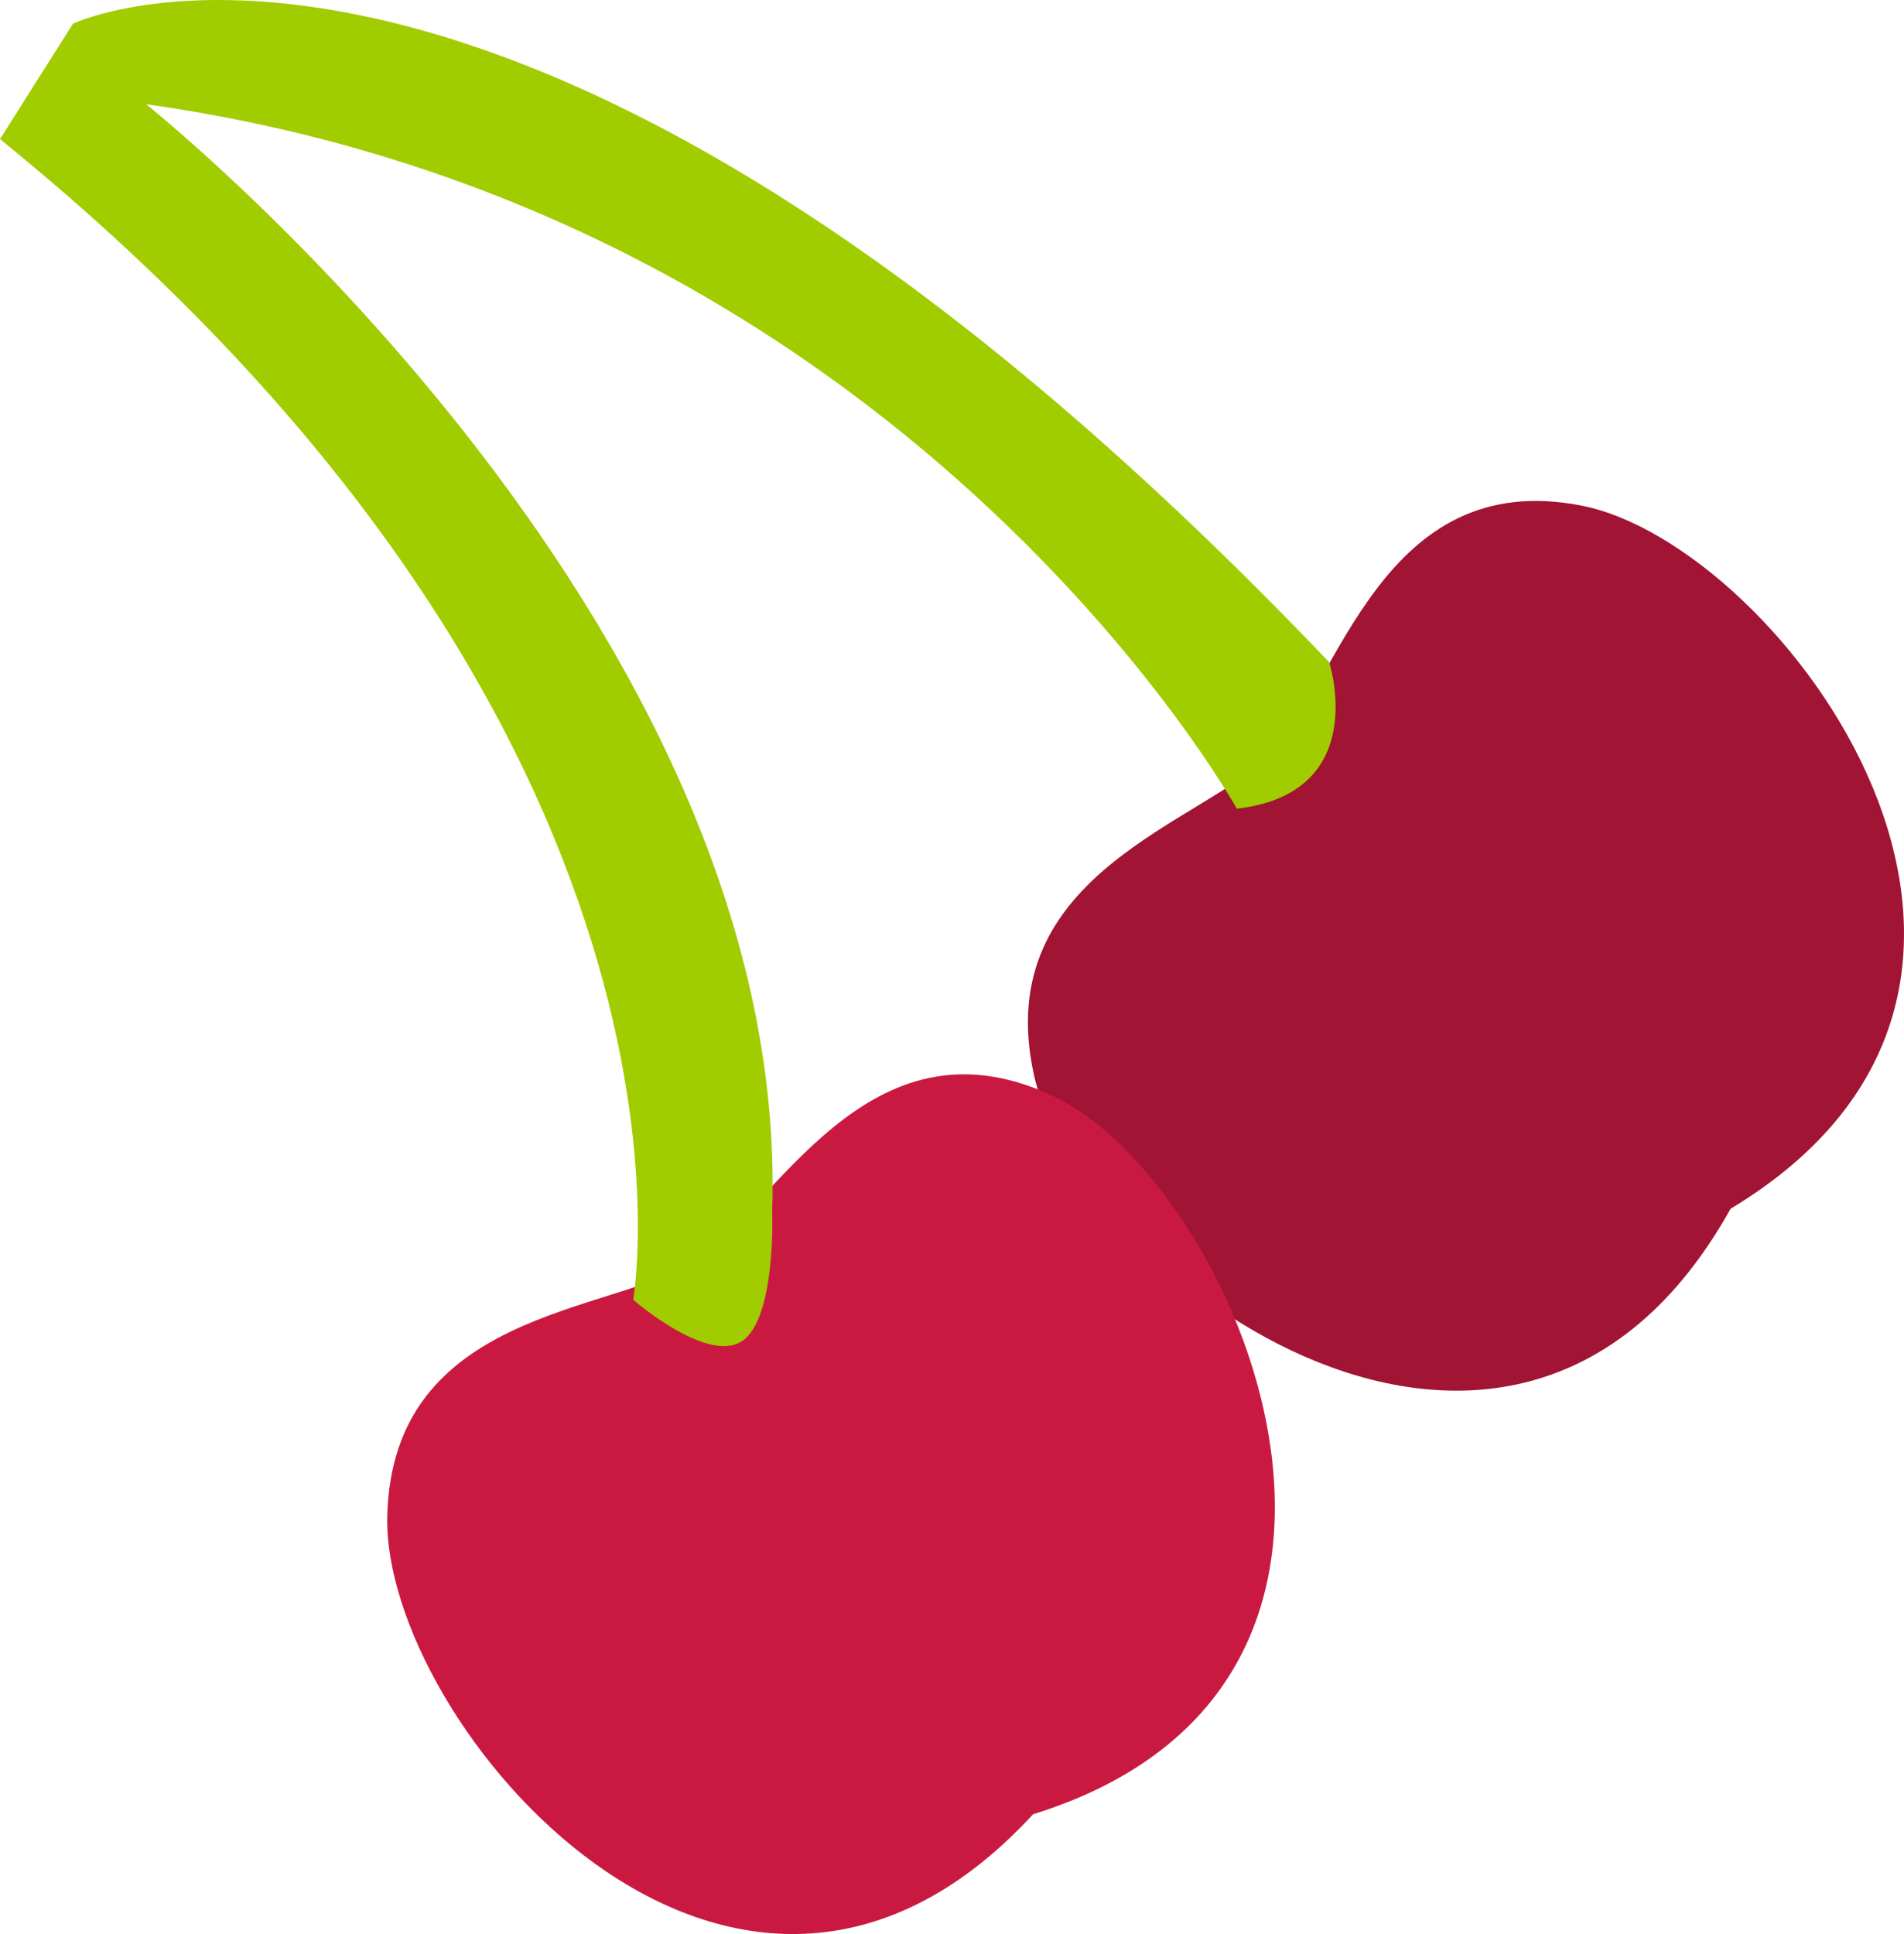
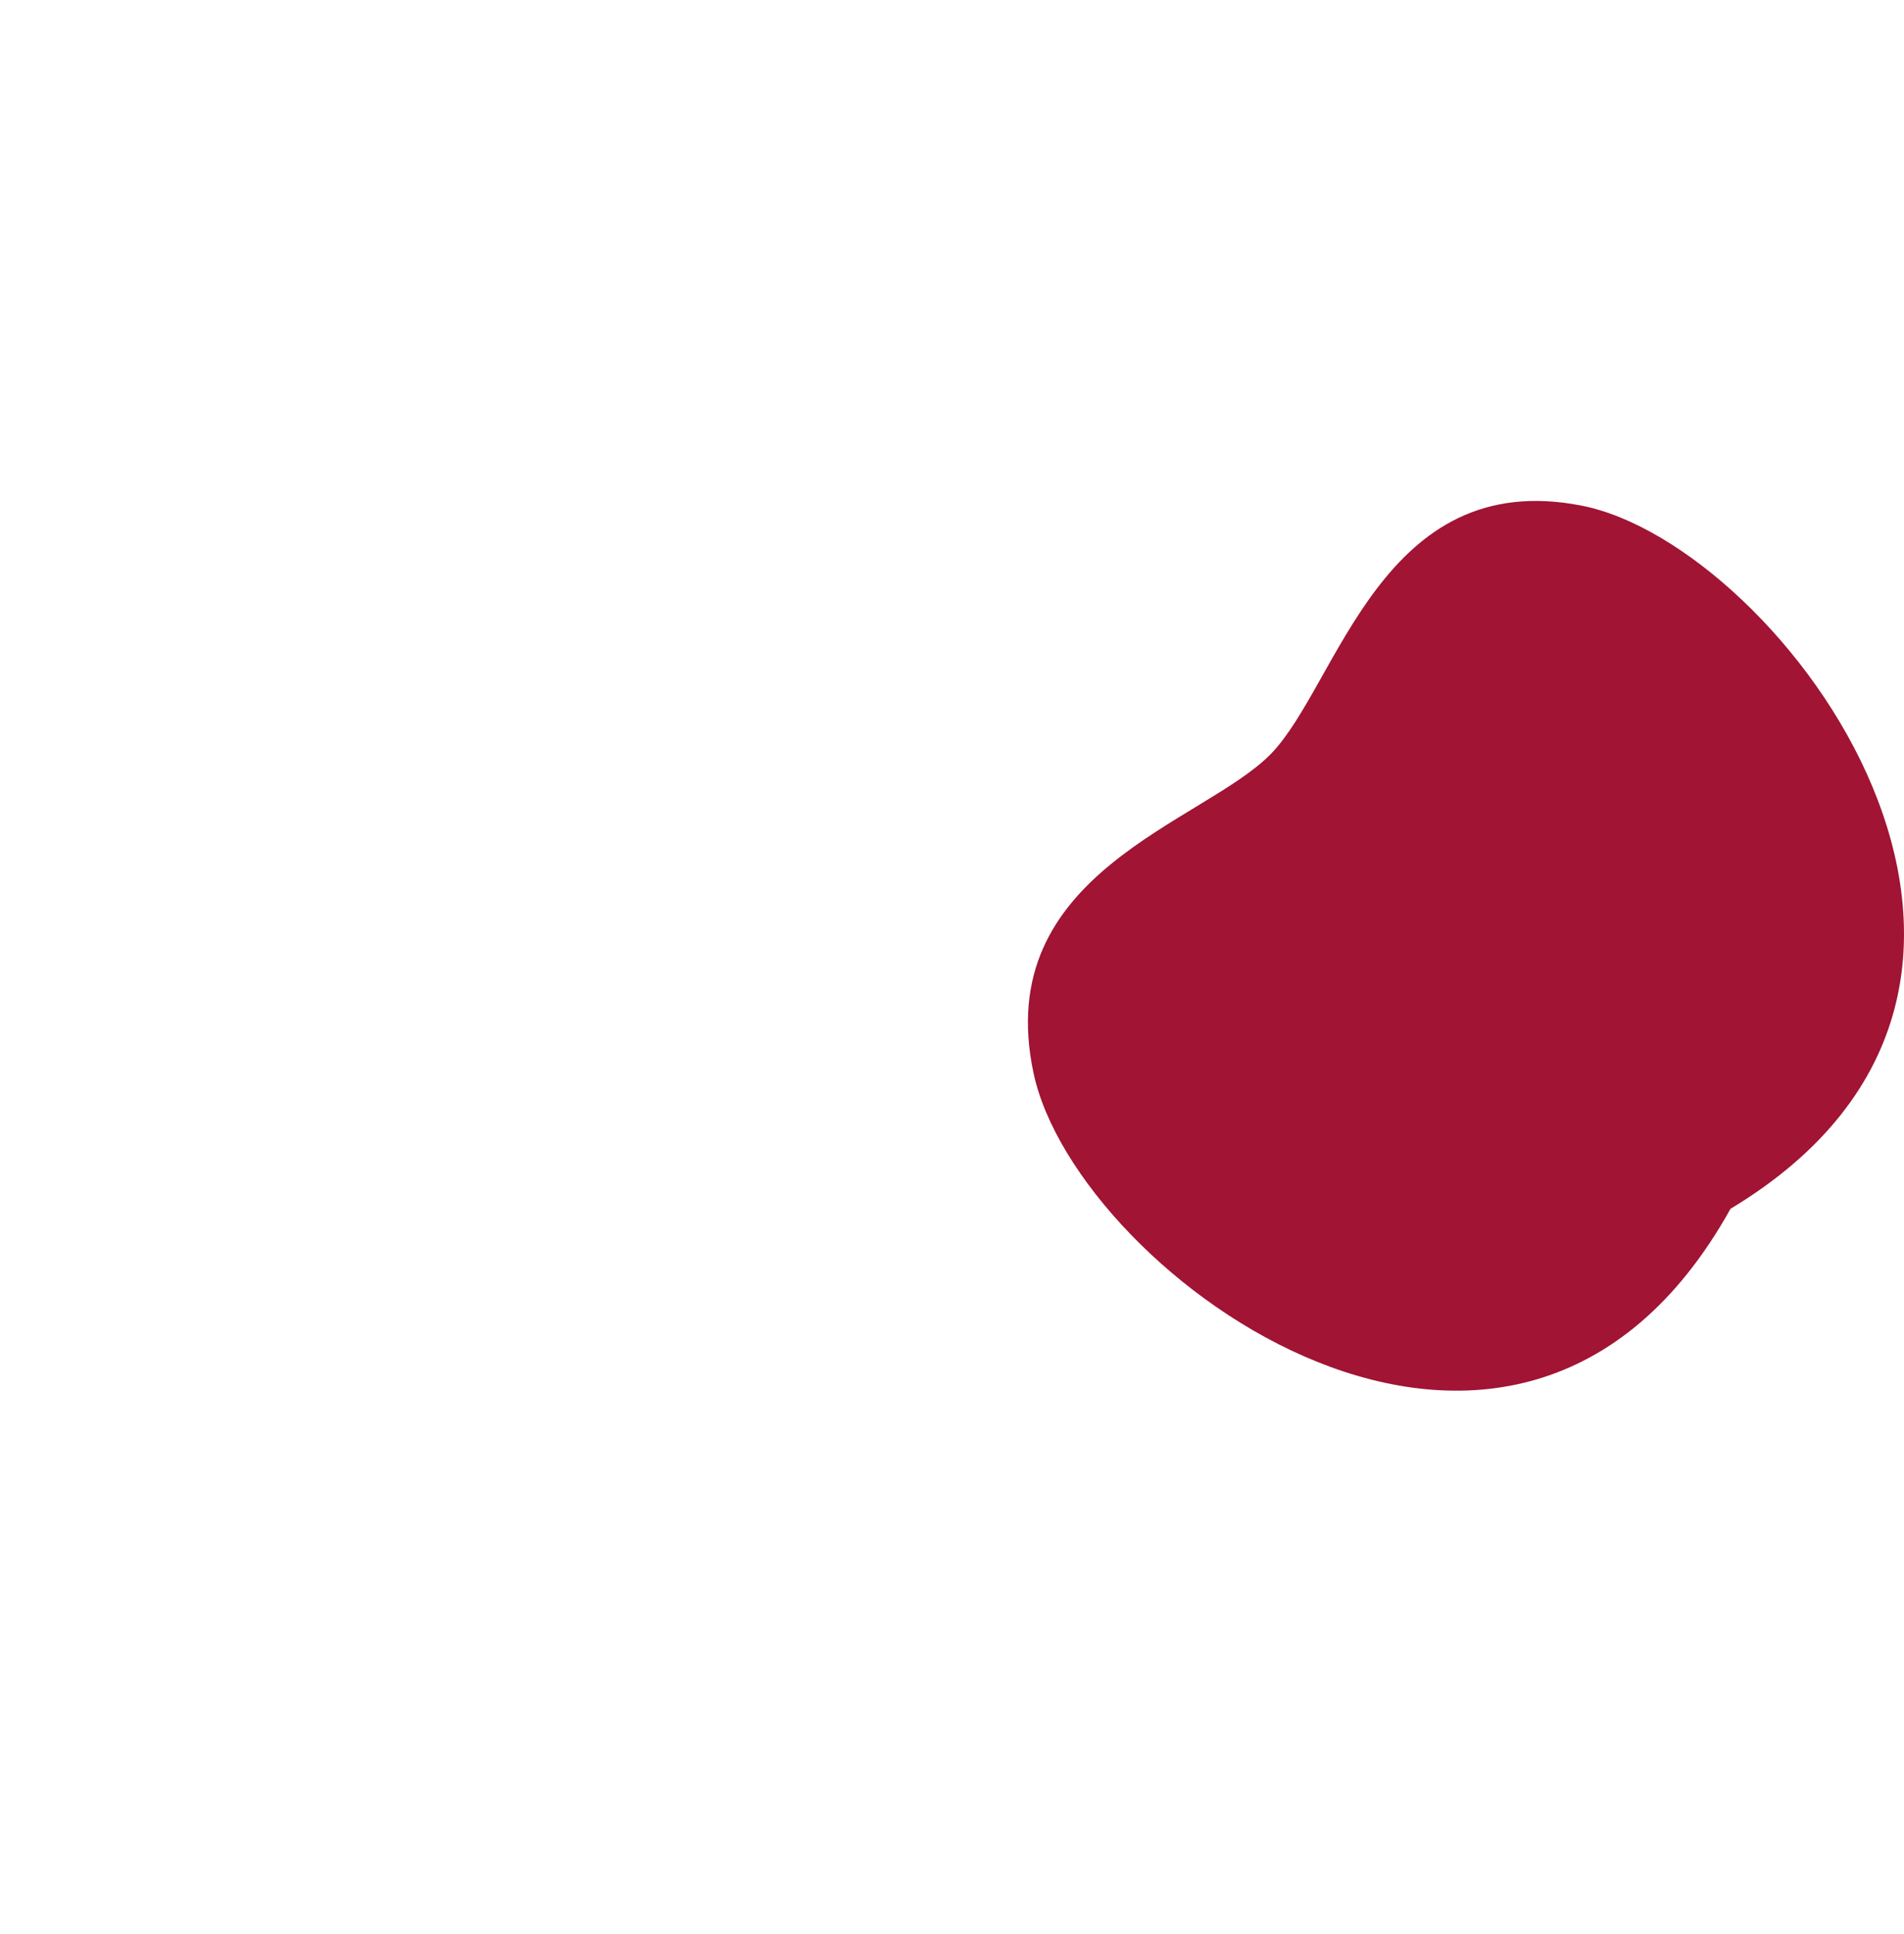
<svg xmlns="http://www.w3.org/2000/svg" width="64" height="65" viewBox="0 0 64 65" fill="none">
  <path d="M58.169 40.625C50.923 53.639 36.195 42.852 34.744 36.079C33.291 29.305 40.476 27.661 42.732 25.324C44.988 22.987 46.45 15.673 53.166 16.994C59.881 18.315 70.85 32.998 58.169 40.625Z" fill="#A11433" />
-   <path d="M34.726 60.974C24.658 71.892 12.853 57.893 13.017 50.963C13.181 44.033 20.545 44.152 23.281 42.419C26.017 40.686 29.139 33.926 35.358 36.815C41.577 39.703 48.823 56.59 34.726 60.974Z" fill="#CA1940" />
-   <path d="M25.956 40.726C25.956 40.726 26.096 44.343 24.925 45.084C23.752 45.828 21.284 43.684 21.284 43.684C21.284 43.684 24.673 24.68 0 4.675L2.452 0.798C2.452 0.798 17.385 -6.37 44.678 22.256C44.678 22.256 46.115 26.658 41.573 27.178C41.573 27.178 30.435 7.088 4.909 3.502C4.909 3.502 26.631 20.751 25.956 40.726Z" fill="#A1CC00" />
</svg>